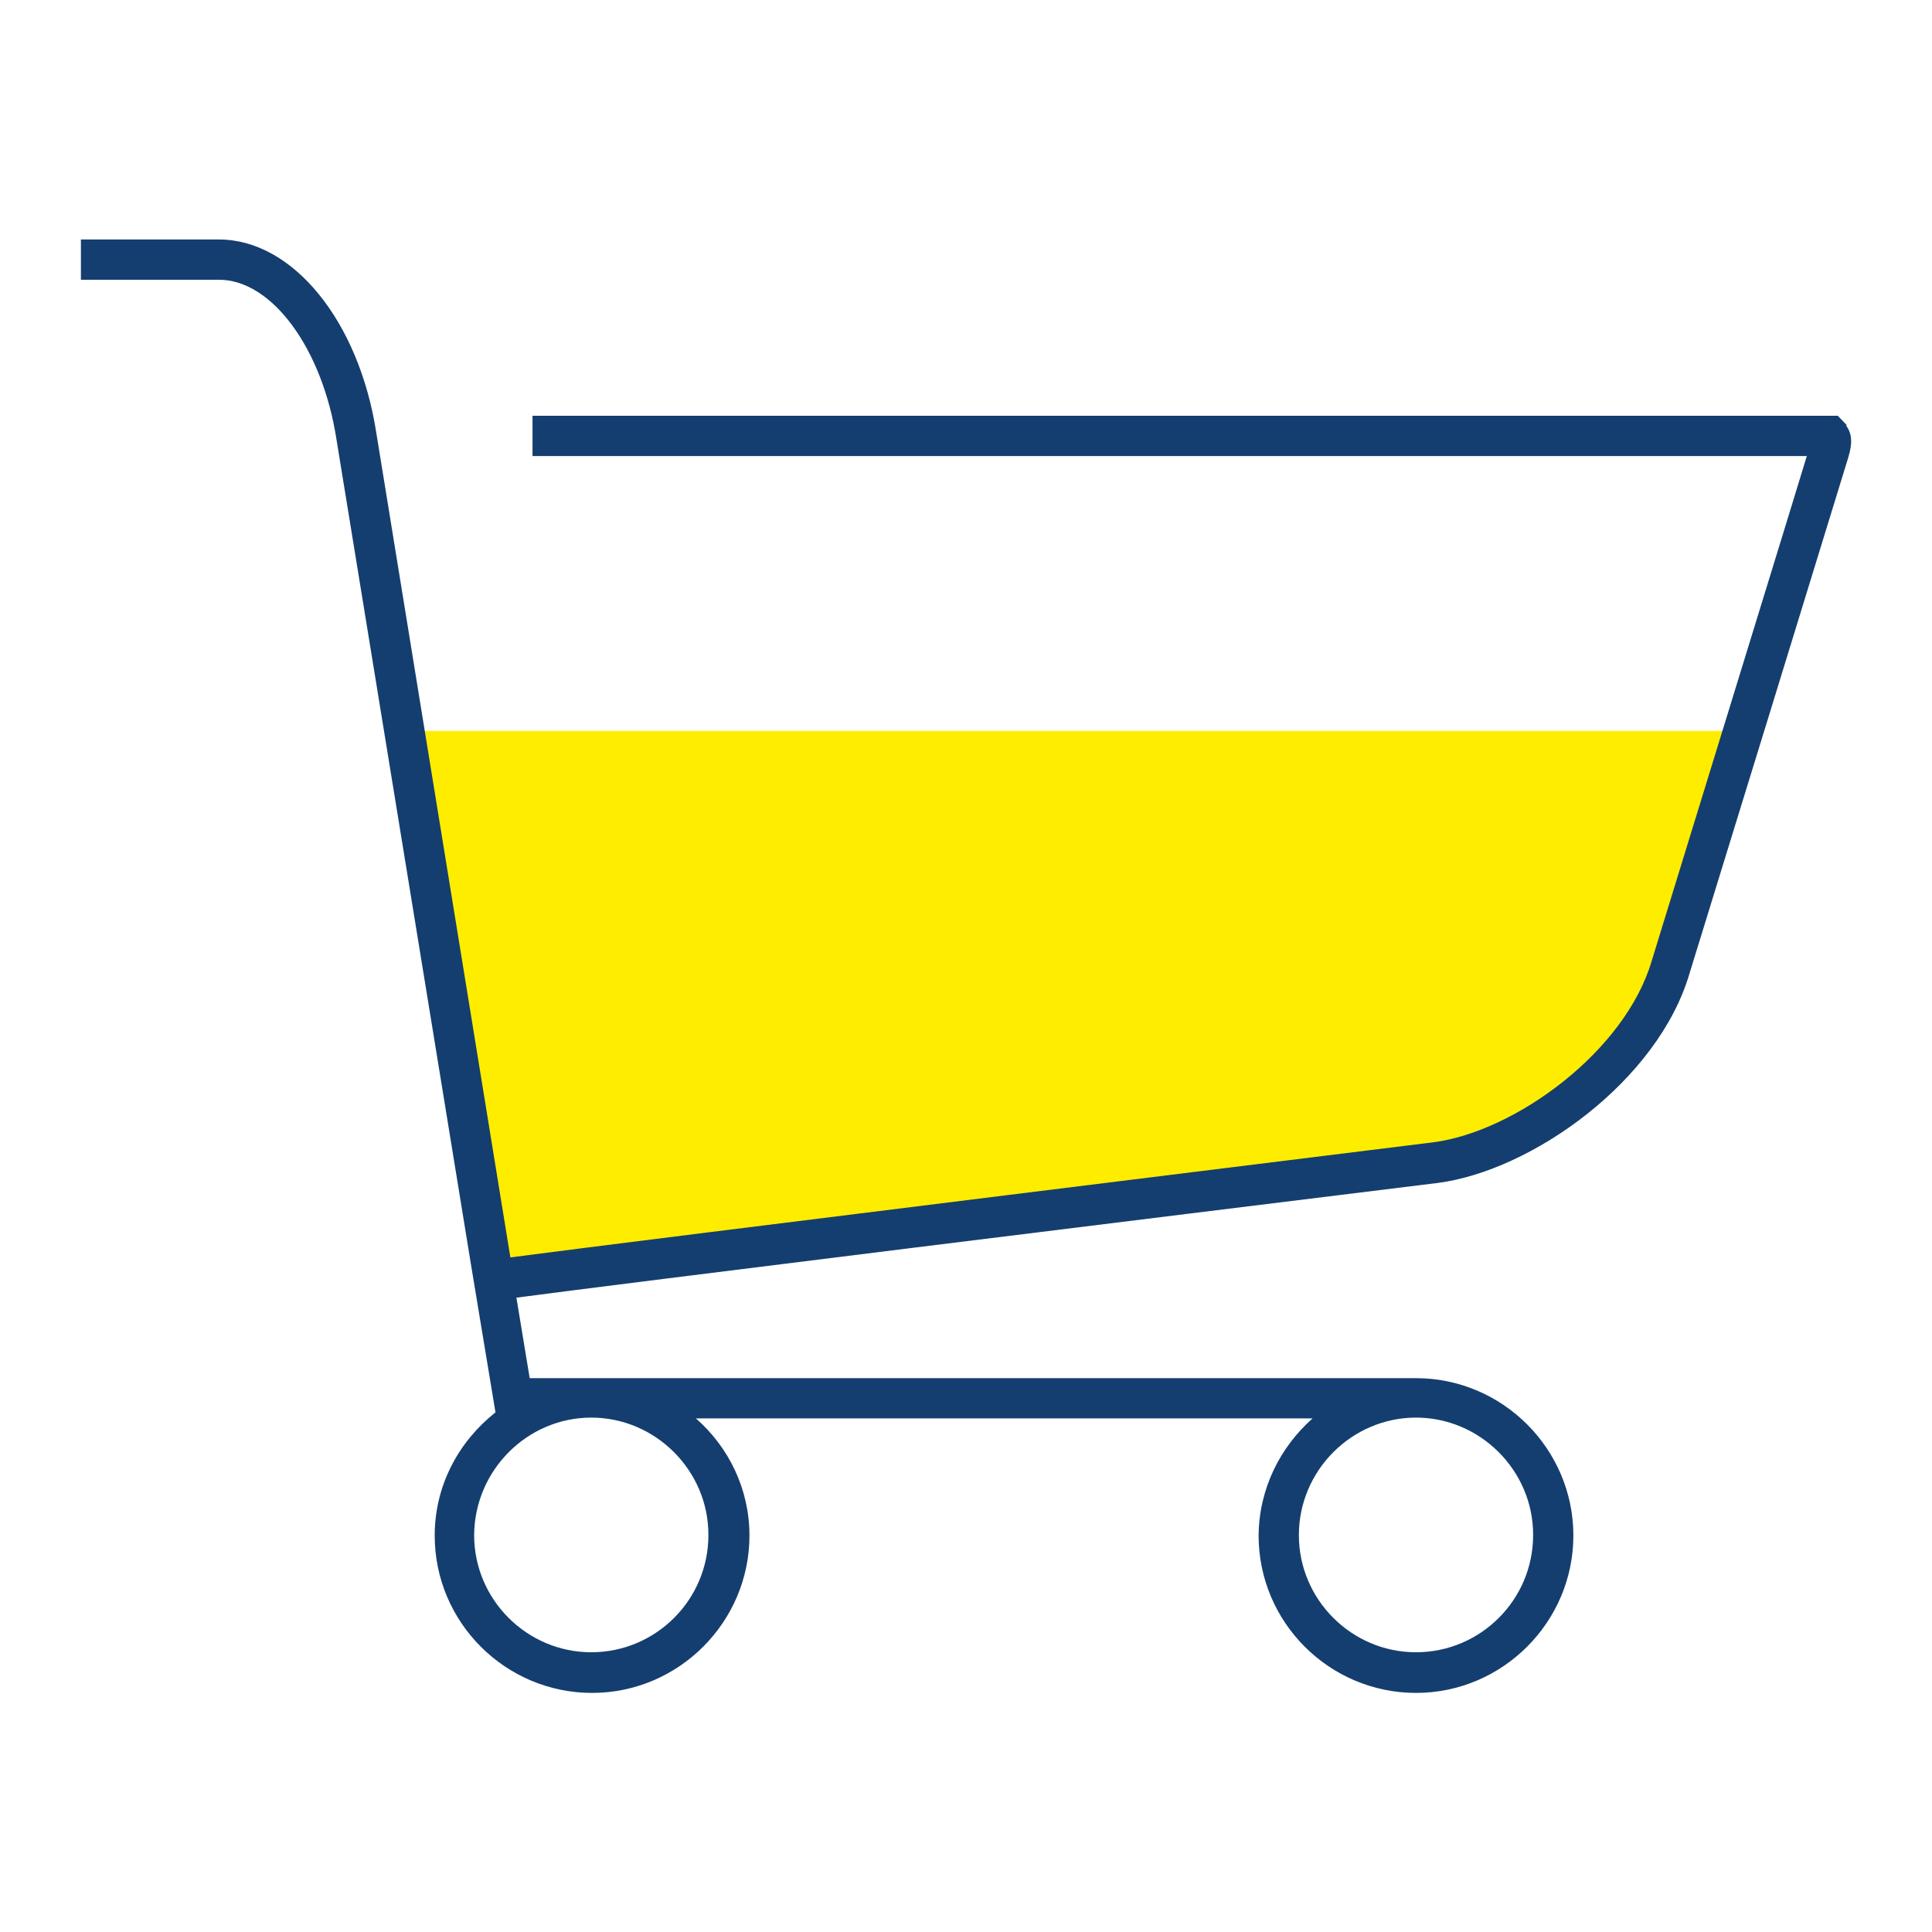
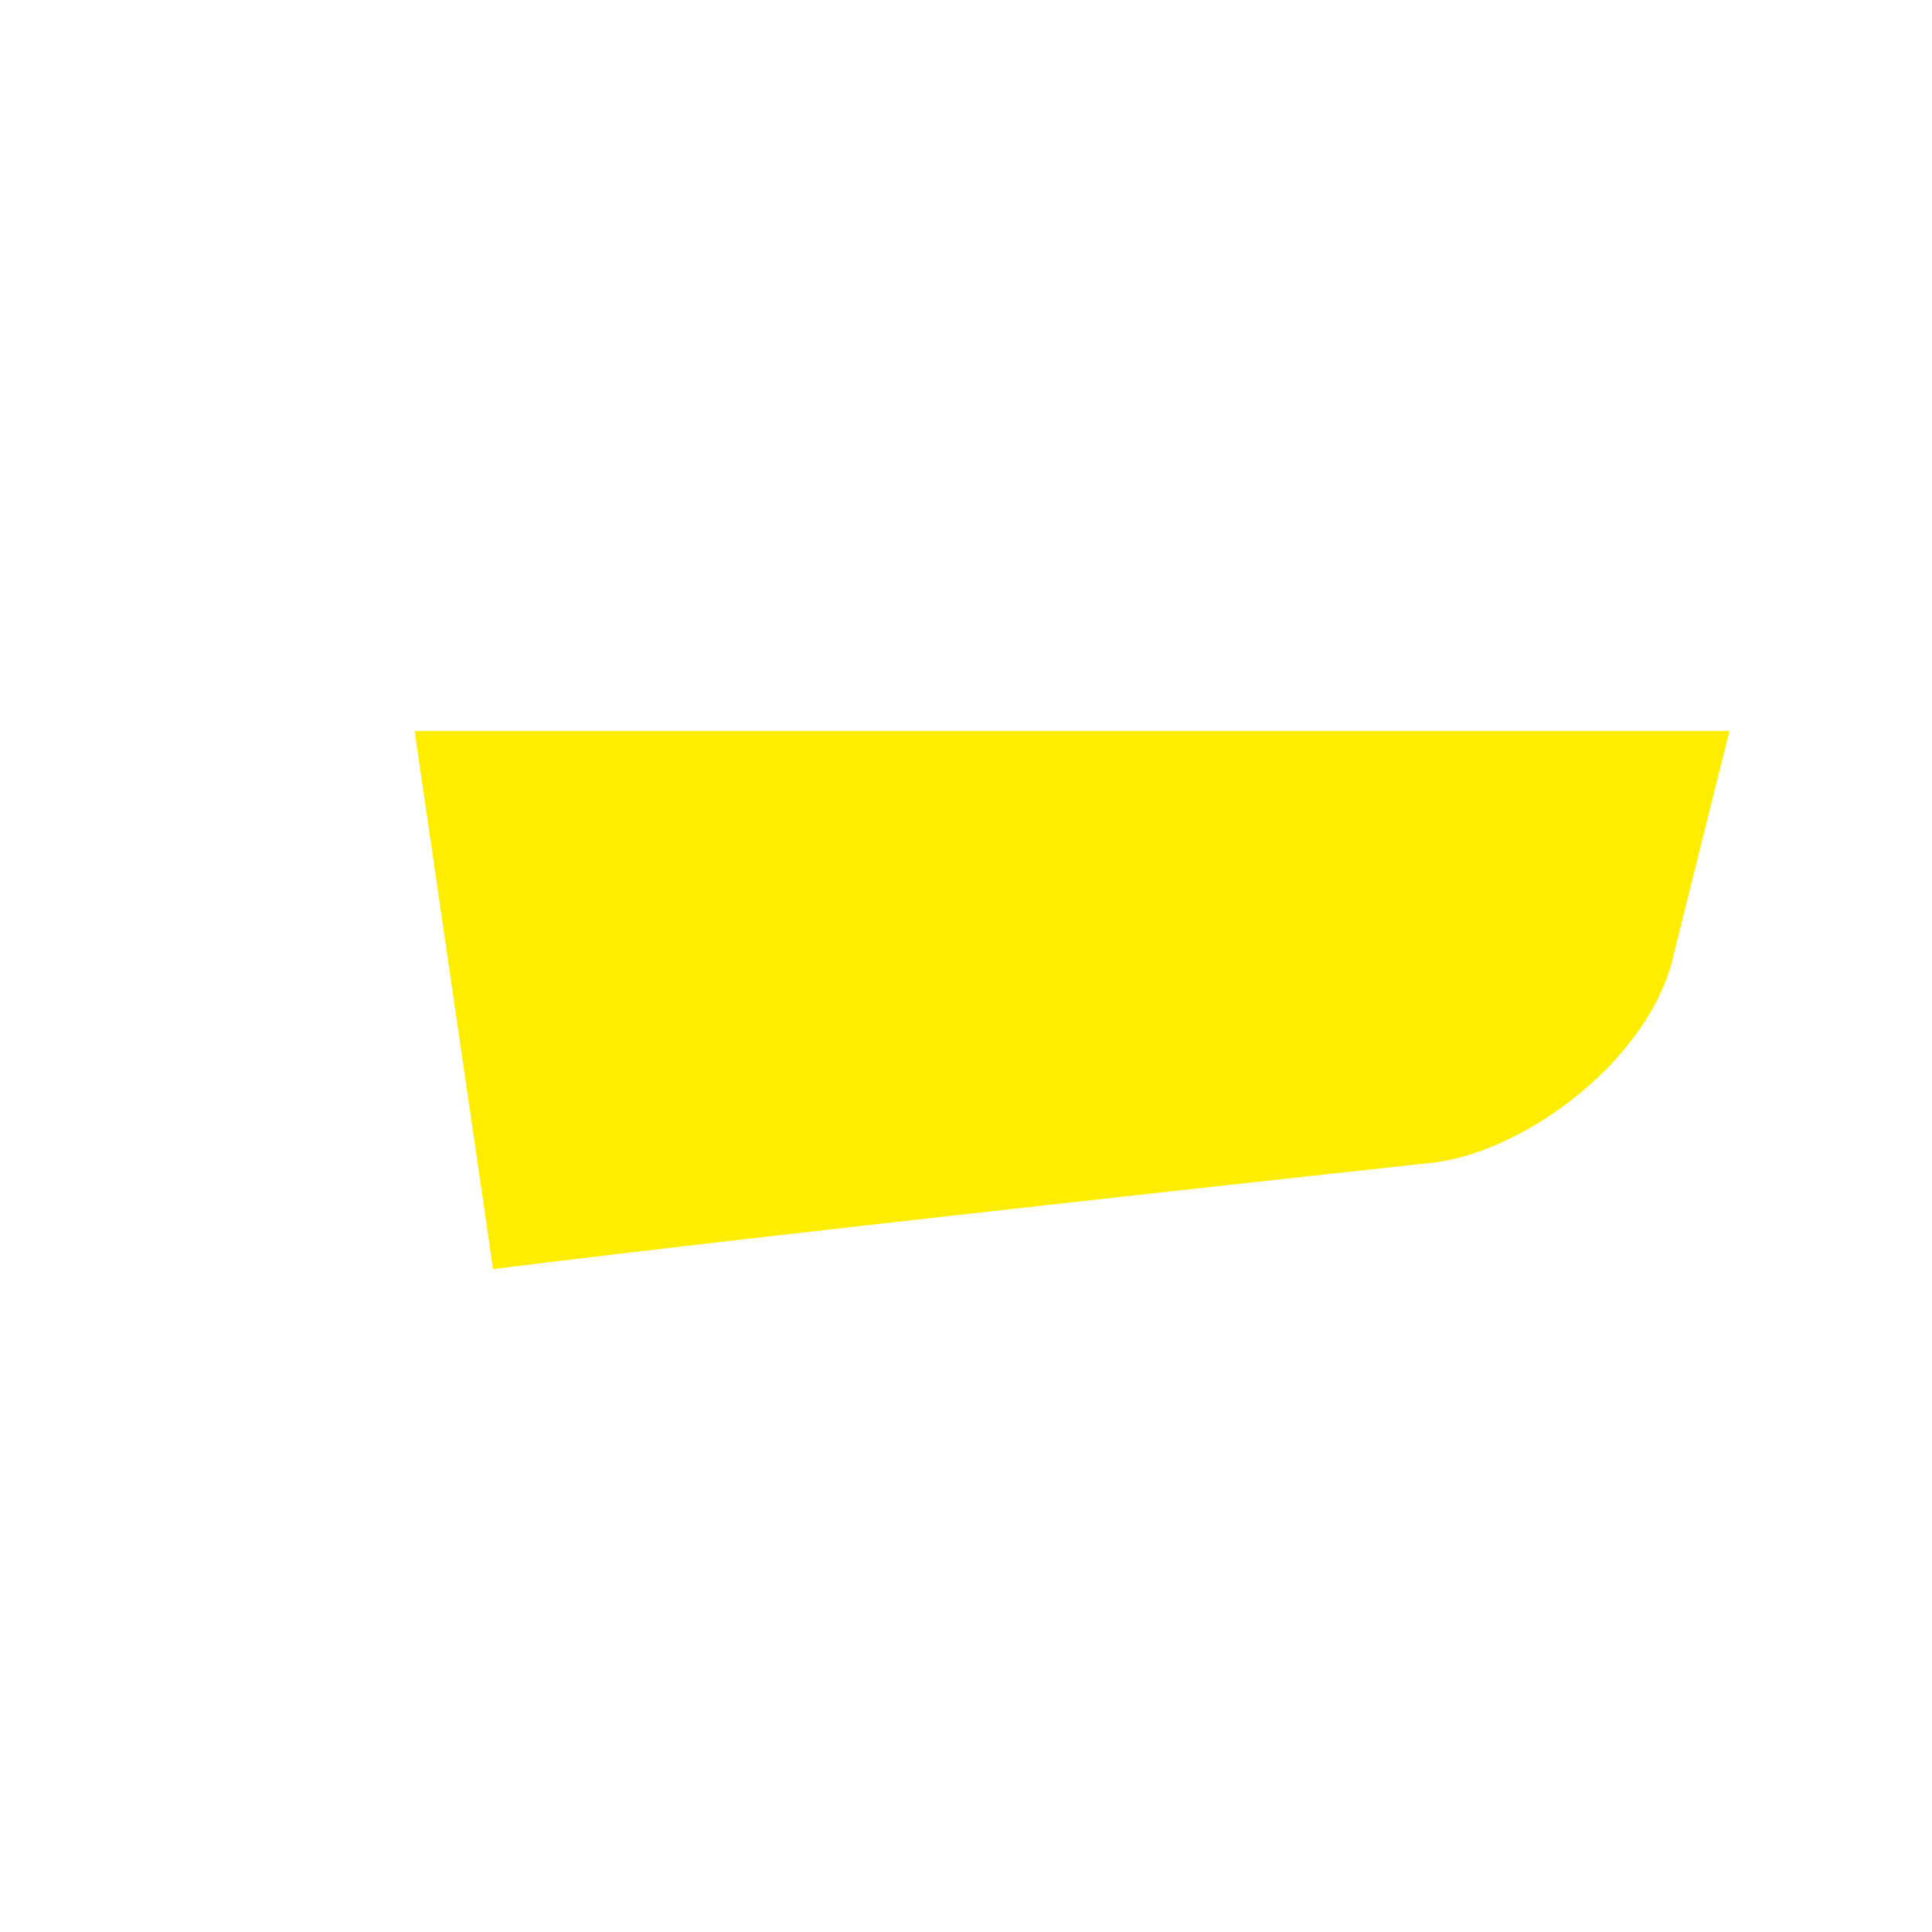
<svg xmlns="http://www.w3.org/2000/svg" id="Design" viewBox="0 0 48 48">
  <defs>
    <style>
      .cls-1 {
        fill: #143e6f;
      }

      .cls-2 {
        fill: #ffed00;
      }
    </style>
  </defs>
  <g id="cart">
-     <path id="fill" class="cls-2" d="M42.97,18.15l-1.46,5.85c-.71,2.43-3.61,4.58-5.85,4.88,0,0-16.47,1.78-23.41,2.65l-1.95-13.37h32.67Z" />
-     <path id="lines" class="cls-1" d="M45.88,10.56l-.22-.23H13.23v1h31.66c-.35,1.16-2.62,8.52-3.85,12.53-.66,2.27-3.41,4.26-5.43,4.52-.86.11-19.59,2.42-22.93,2.86l-3.33-20.48c-.43-2.79-2.08-4.81-3.91-4.81h-3.43v1h3.43c1.31,0,2.57,1.7,2.92,3.97l3.34,20.49h0s.61,3.68.61,3.68c-.91.72-1.51,1.81-1.51,3.06,0,2.16,1.76,3.91,3.91,3.91s3.91-1.76,3.91-3.91c0-1.16-.52-2.2-1.33-2.91h15.32c-.81.72-1.33,1.75-1.34,2.91,0,2.16,1.76,3.91,3.91,3.91s3.91-1.76,3.91-3.91-1.76-3.91-3.91-3.91H13.16l-.33-2c2.71-.36,15.75-1.97,22.89-2.85,2.33-.3,5.48-2.53,6.26-5.22.16-.51,3.84-12.47,3.92-12.74.08-.26.17-.58-.03-.85ZM38.09,38.14c0,1.61-1.31,2.91-2.91,2.91s-2.91-1.31-2.91-2.91c0-1.61,1.32-2.92,2.91-2.92s2.91,1.31,2.91,2.91ZM17.6,38.14c0,1.61-1.31,2.91-2.91,2.91s-2.91-1.31-2.91-2.91c.01-1.61,1.32-2.92,2.91-2.92s2.91,1.31,2.91,2.91Z" />
+     <path id="fill" class="cls-2" d="M42.97,18.15l-1.46,5.85c-.71,2.43-3.61,4.58-5.85,4.88,0,0-16.47,1.78-23.41,2.65l-1.95-13.37h32.67" />
  </g>
</svg>